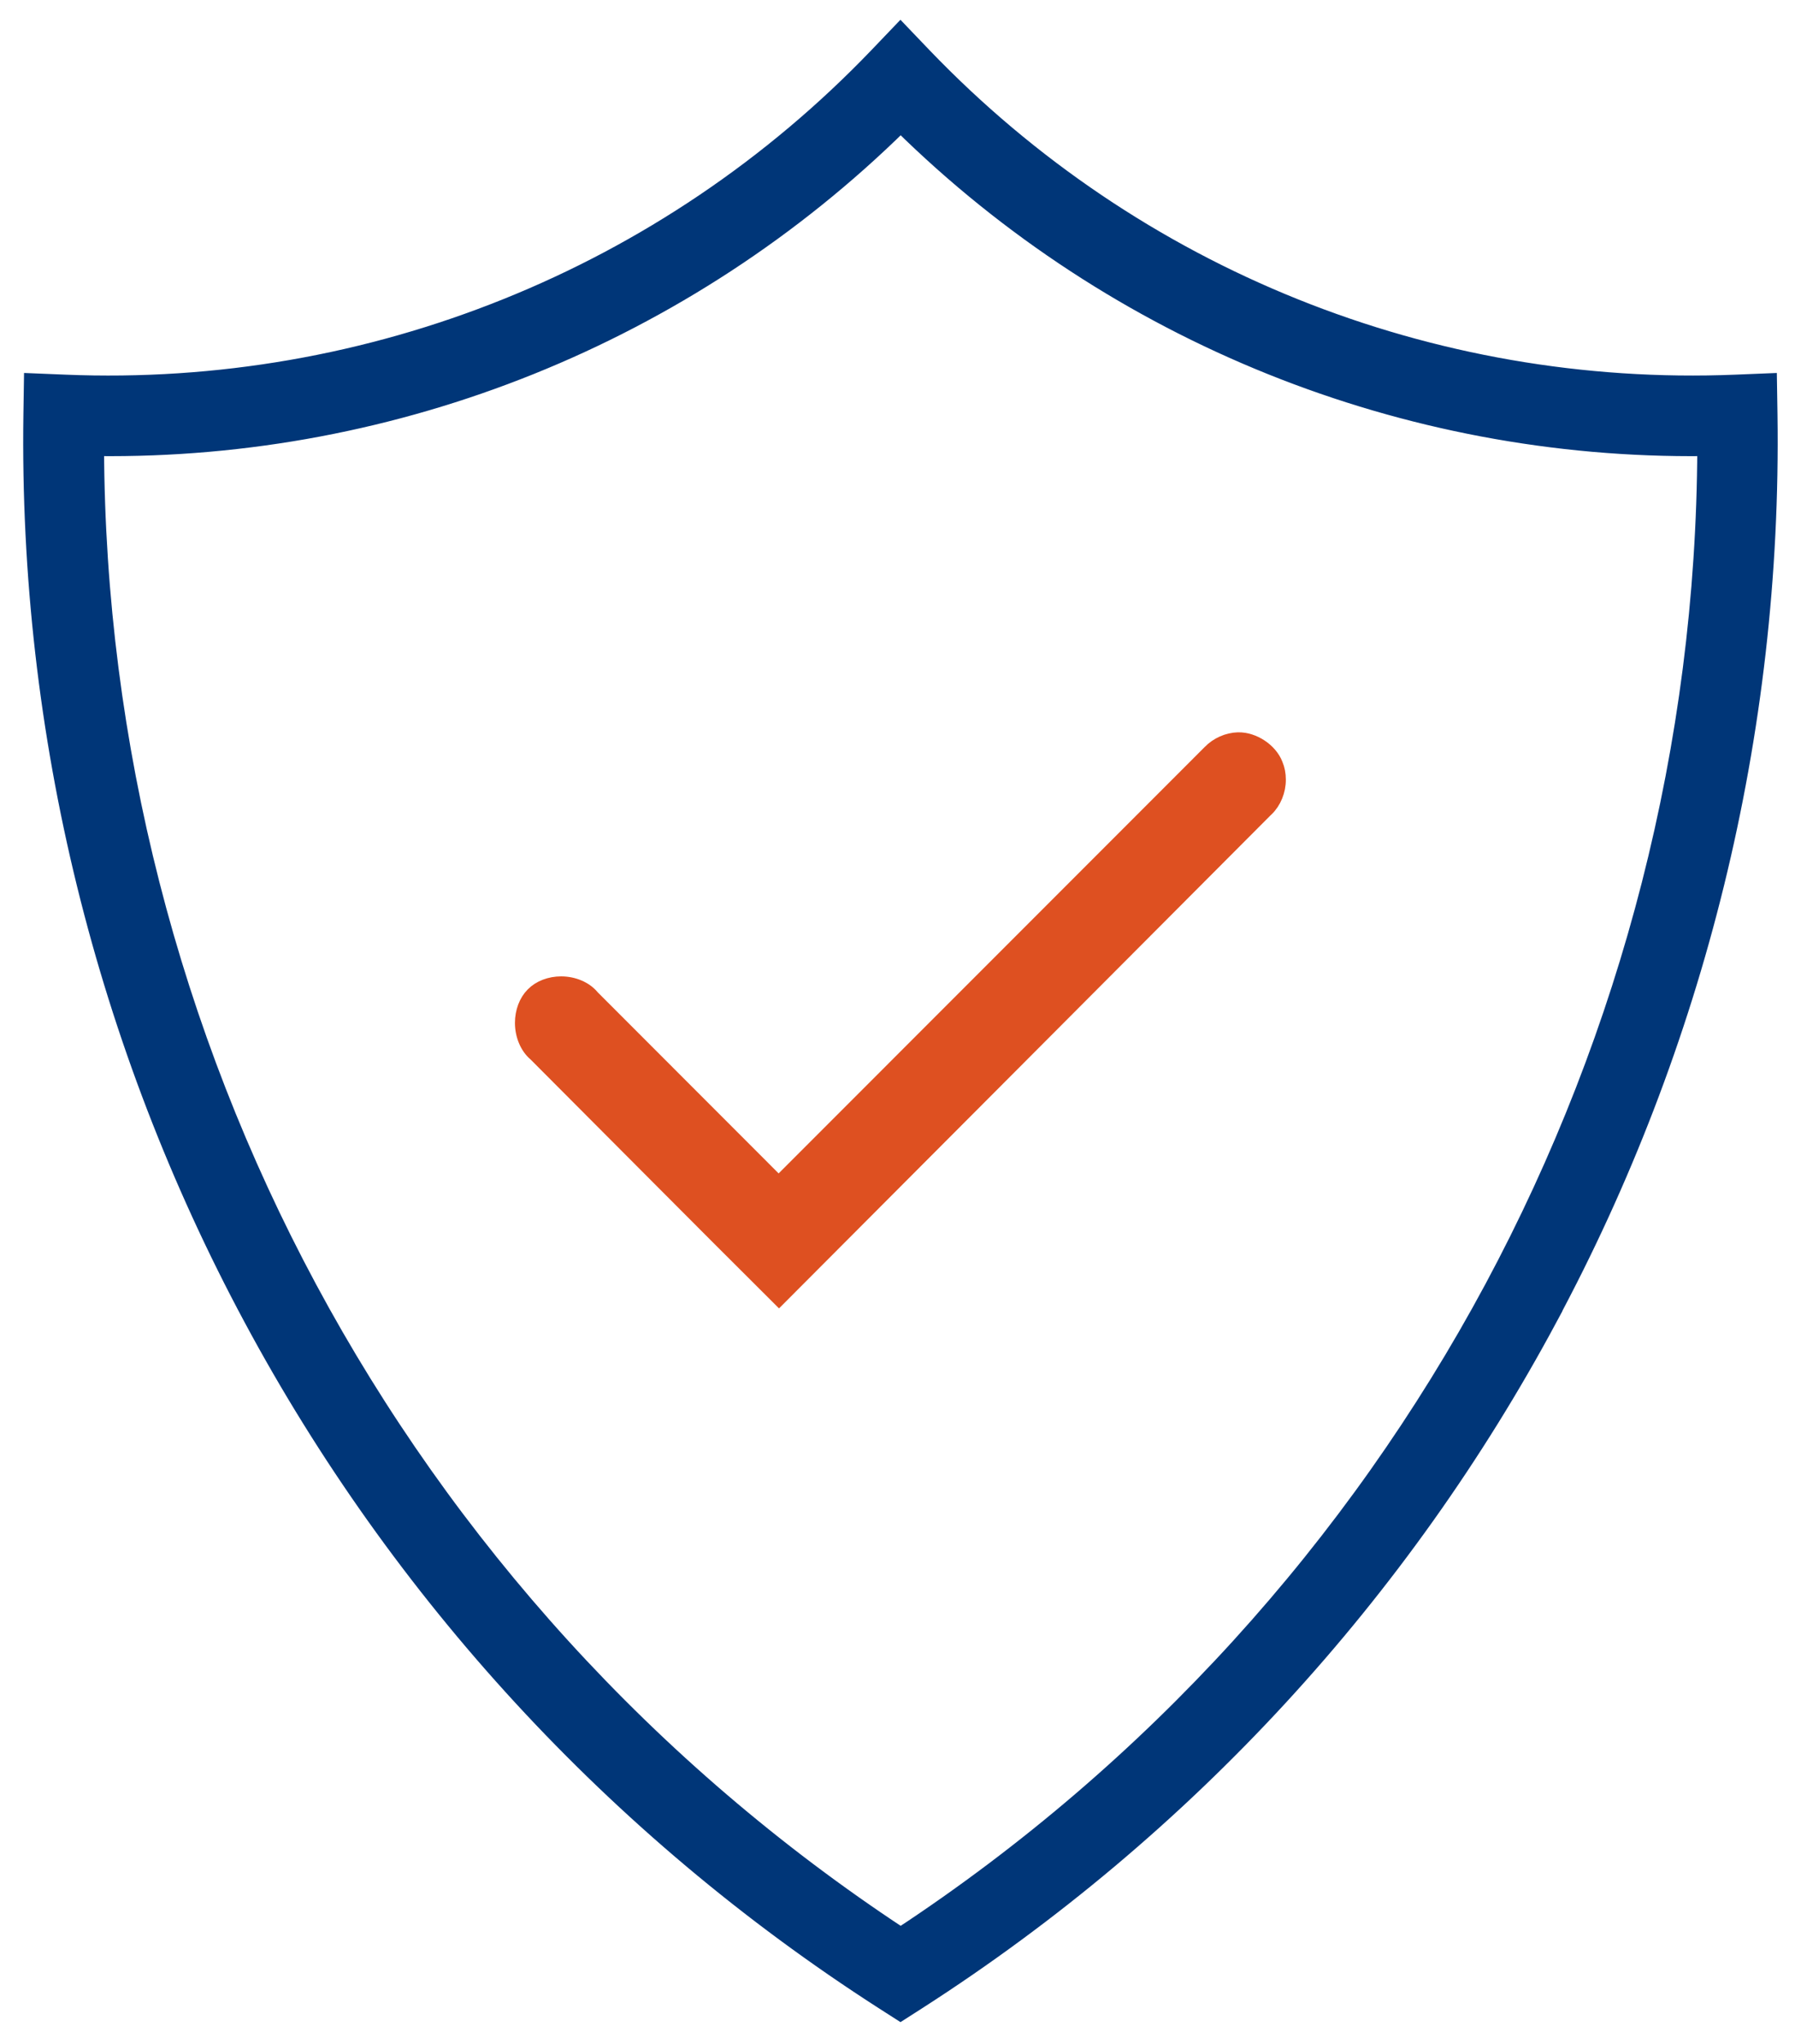
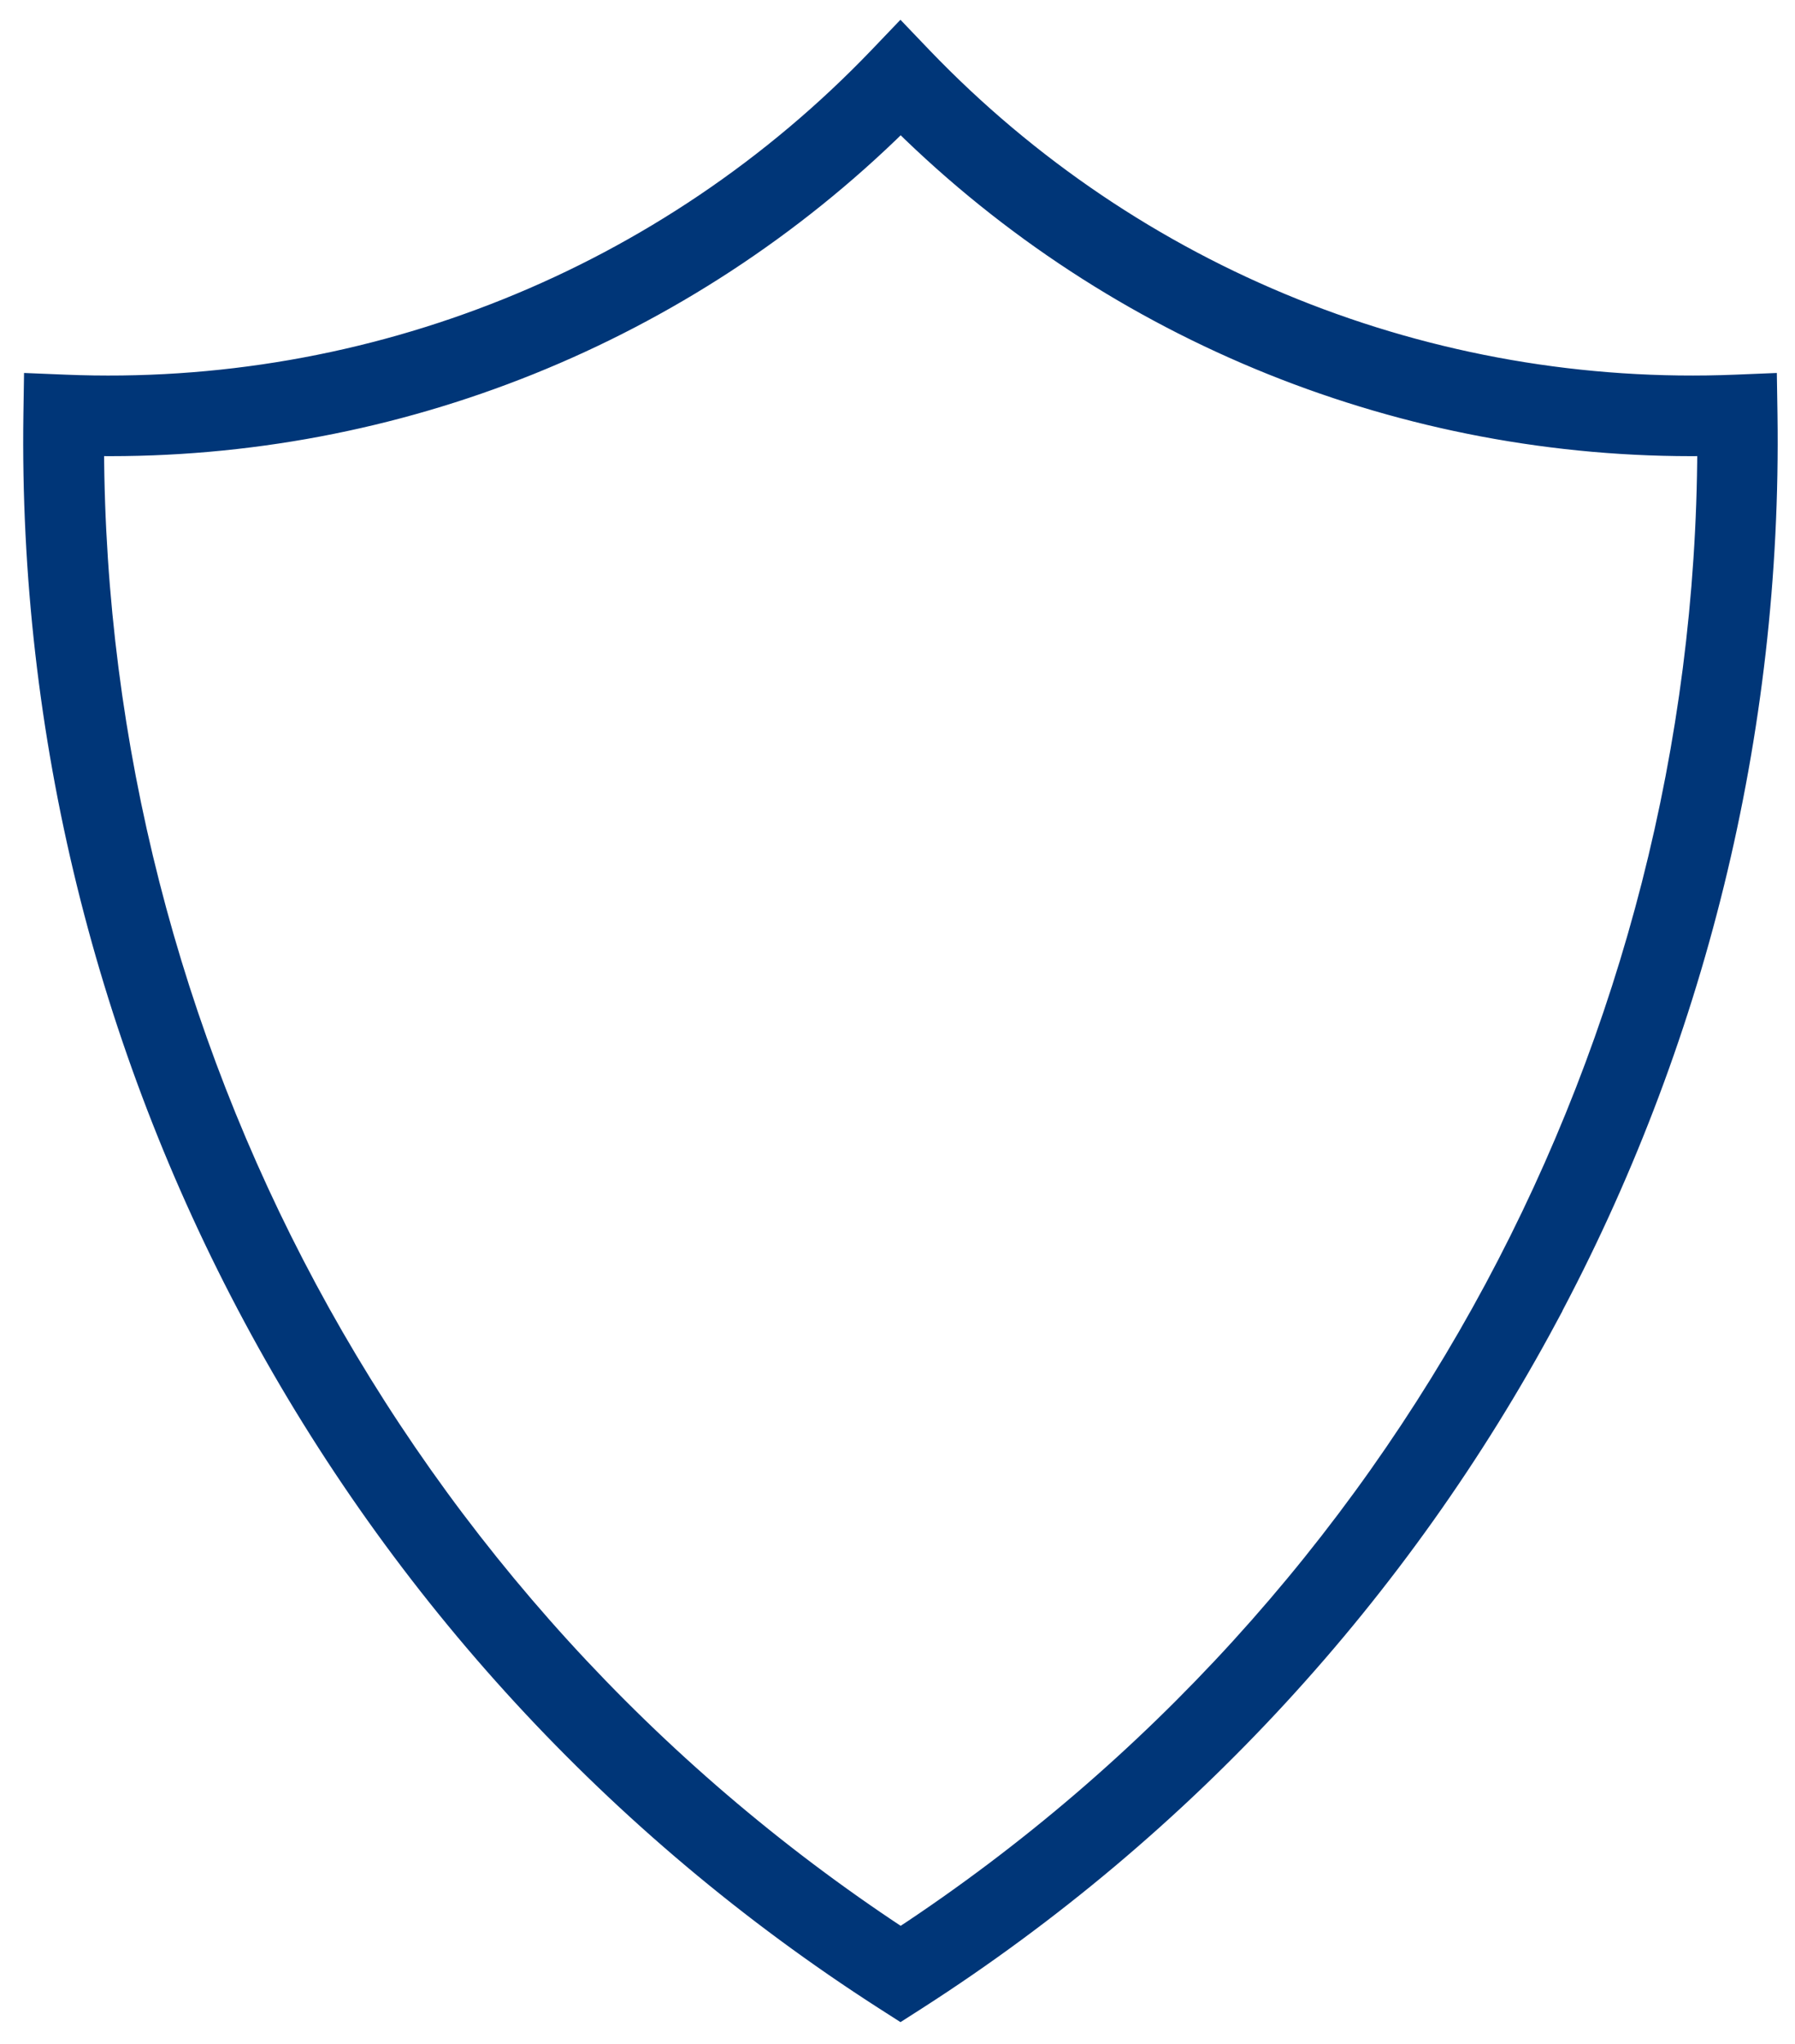
<svg xmlns="http://www.w3.org/2000/svg" width="58" height="66" viewBox="0 0 58 66" fill="none">
-   <path d="M29.099 62.491C37.235 57.136 43.749 49.903 48.219 41.58C52.629 33.366 55.055 24.08 55.093 14.478C50.24 14.536 45.475 13.623 41.058 11.848C36.635 10.07 32.564 7.426 29.103 4.02C25.639 7.426 21.566 10.07 17.148 11.848C12.731 13.625 7.965 14.536 3.112 14.478C3.151 24.081 5.573 33.364 9.987 41.58C14.457 49.902 20.97 57.133 29.107 62.491H29.099ZM50.071 42.579C45.33 51.407 38.375 59.048 29.666 64.637L29.097 65.001L28.528 64.637C19.822 59.048 12.864 51.407 8.123 42.579C3.381 33.751 0.856 23.732 1.006 13.387L1.023 12.304L2.101 12.348C7.029 12.551 11.885 11.692 16.357 9.892C20.829 8.095 24.926 5.35 28.337 1.792L29.095 1L29.853 1.792C33.267 5.35 37.361 8.095 41.834 9.892C46.309 11.692 51.164 12.55 56.089 12.348L57.167 12.304L57.184 13.387C57.334 23.732 54.809 33.751 50.068 42.579H50.071Z" fill="#003678" stroke="#003678" stroke-width="0.5" />
-   <path d="M40.91 26.121L40.914 26.117C41.154 25.888 41.301 25.528 41.298 25.173C41.298 25.004 41.268 24.84 41.205 24.693L41.203 24.687C41.03 24.241 40.499 23.89 40.016 23.898H39.997C39.674 23.907 39.338 24.057 39.111 24.291L39.109 24.293L25.159 38.245L19.129 32.212L19.115 32.195C18.896 31.935 18.521 31.779 18.132 31.779C17.779 31.779 17.445 31.905 17.23 32.126C17.014 32.342 16.889 32.676 16.889 33.028C16.888 33.422 17.046 33.803 17.307 34.023L17.324 34.038L17.338 34.053C19.952 36.669 22.554 39.294 25.171 41.897C30.418 36.637 35.664 31.382 40.904 26.125L40.91 26.121Z" fill="#DE5021" stroke="#DE5021" stroke-width="0.5" />
+   <path d="M29.099 62.491C37.235 57.136 43.749 49.903 48.219 41.58C52.629 33.366 55.055 24.08 55.093 14.478C50.24 14.536 45.475 13.623 41.058 11.848C36.635 10.07 32.564 7.426 29.103 4.02C25.639 7.426 21.566 10.07 17.148 11.848C12.731 13.625 7.965 14.536 3.112 14.478C3.151 24.081 5.573 33.364 9.987 41.58C14.457 49.902 20.97 57.133 29.107 62.491H29.099ZM50.071 42.579C45.33 51.407 38.375 59.048 29.666 64.637L29.097 65.001L28.528 64.637C19.822 59.048 12.864 51.407 8.123 42.579C3.381 33.751 0.856 23.732 1.006 13.387L1.023 12.304L2.101 12.348C7.029 12.551 11.885 11.692 16.357 9.892C20.829 8.095 24.926 5.35 28.337 1.792L29.095 1L29.853 1.792C33.267 5.35 37.361 8.095 41.834 9.892C46.309 11.692 51.164 12.55 56.089 12.348L57.167 12.304L57.184 13.387C57.334 23.732 54.809 33.751 50.068 42.579Z" fill="#003678" stroke="#003678" stroke-width="0.5" />
</svg>